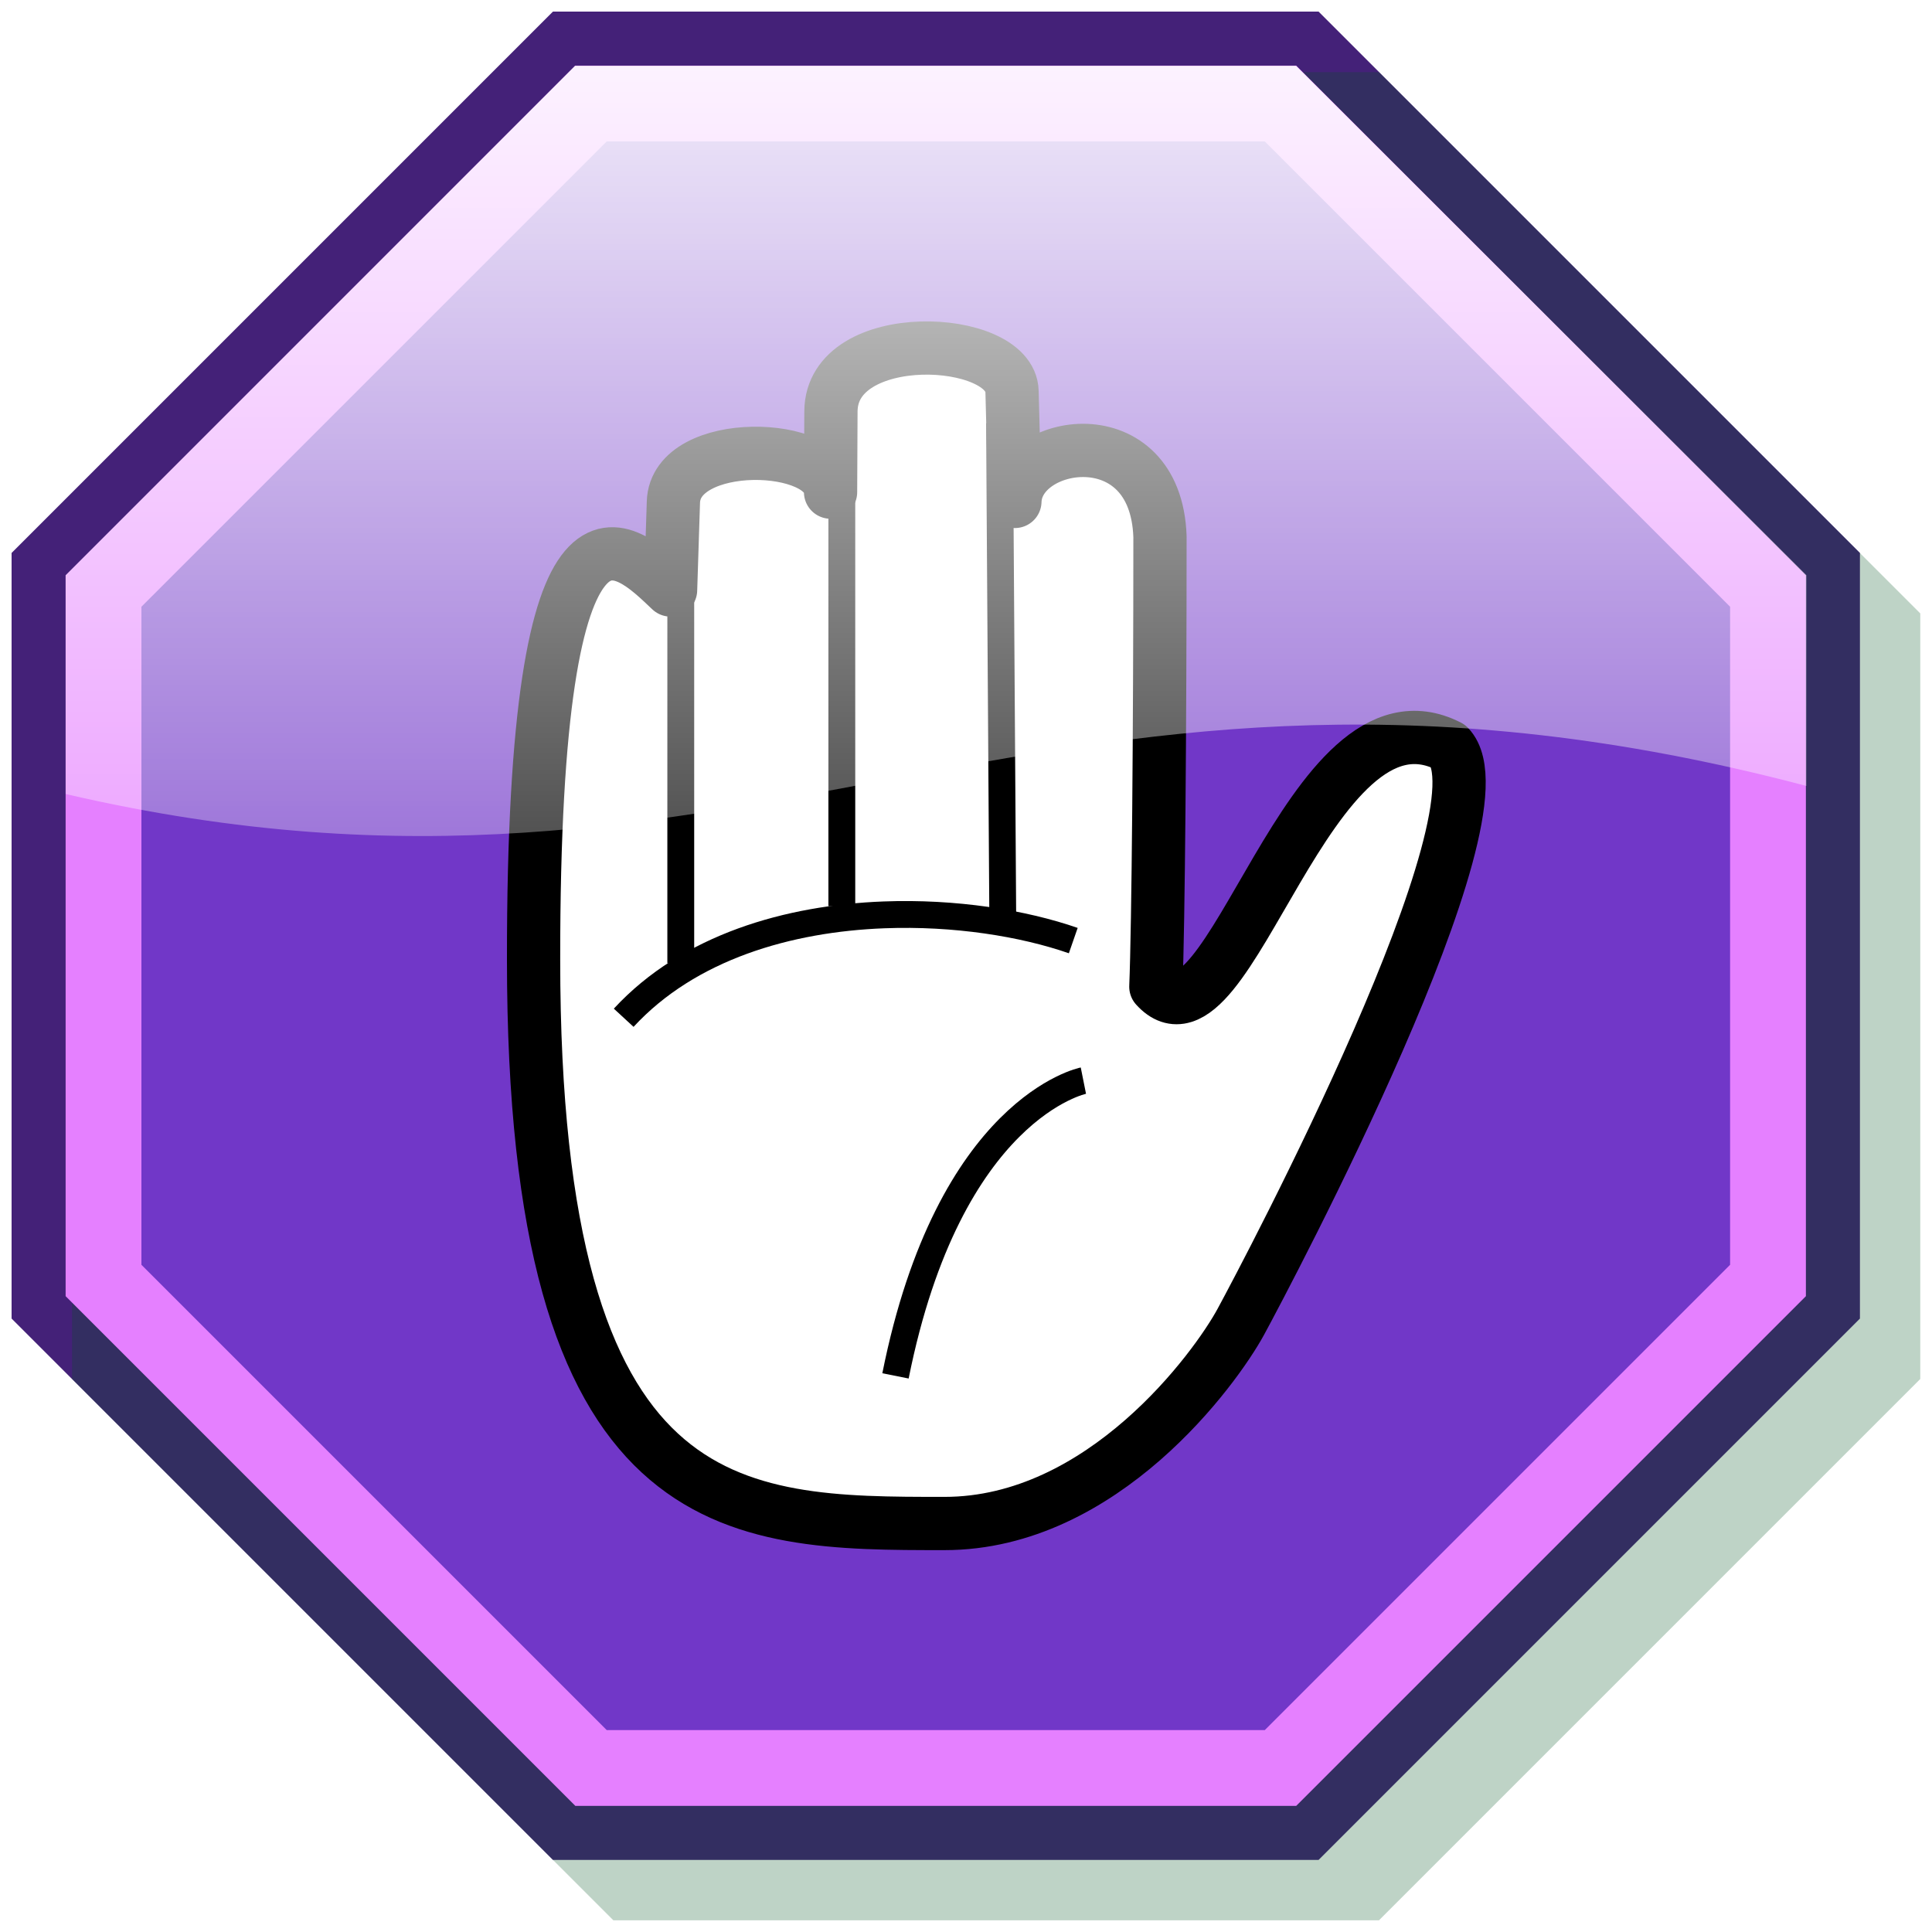
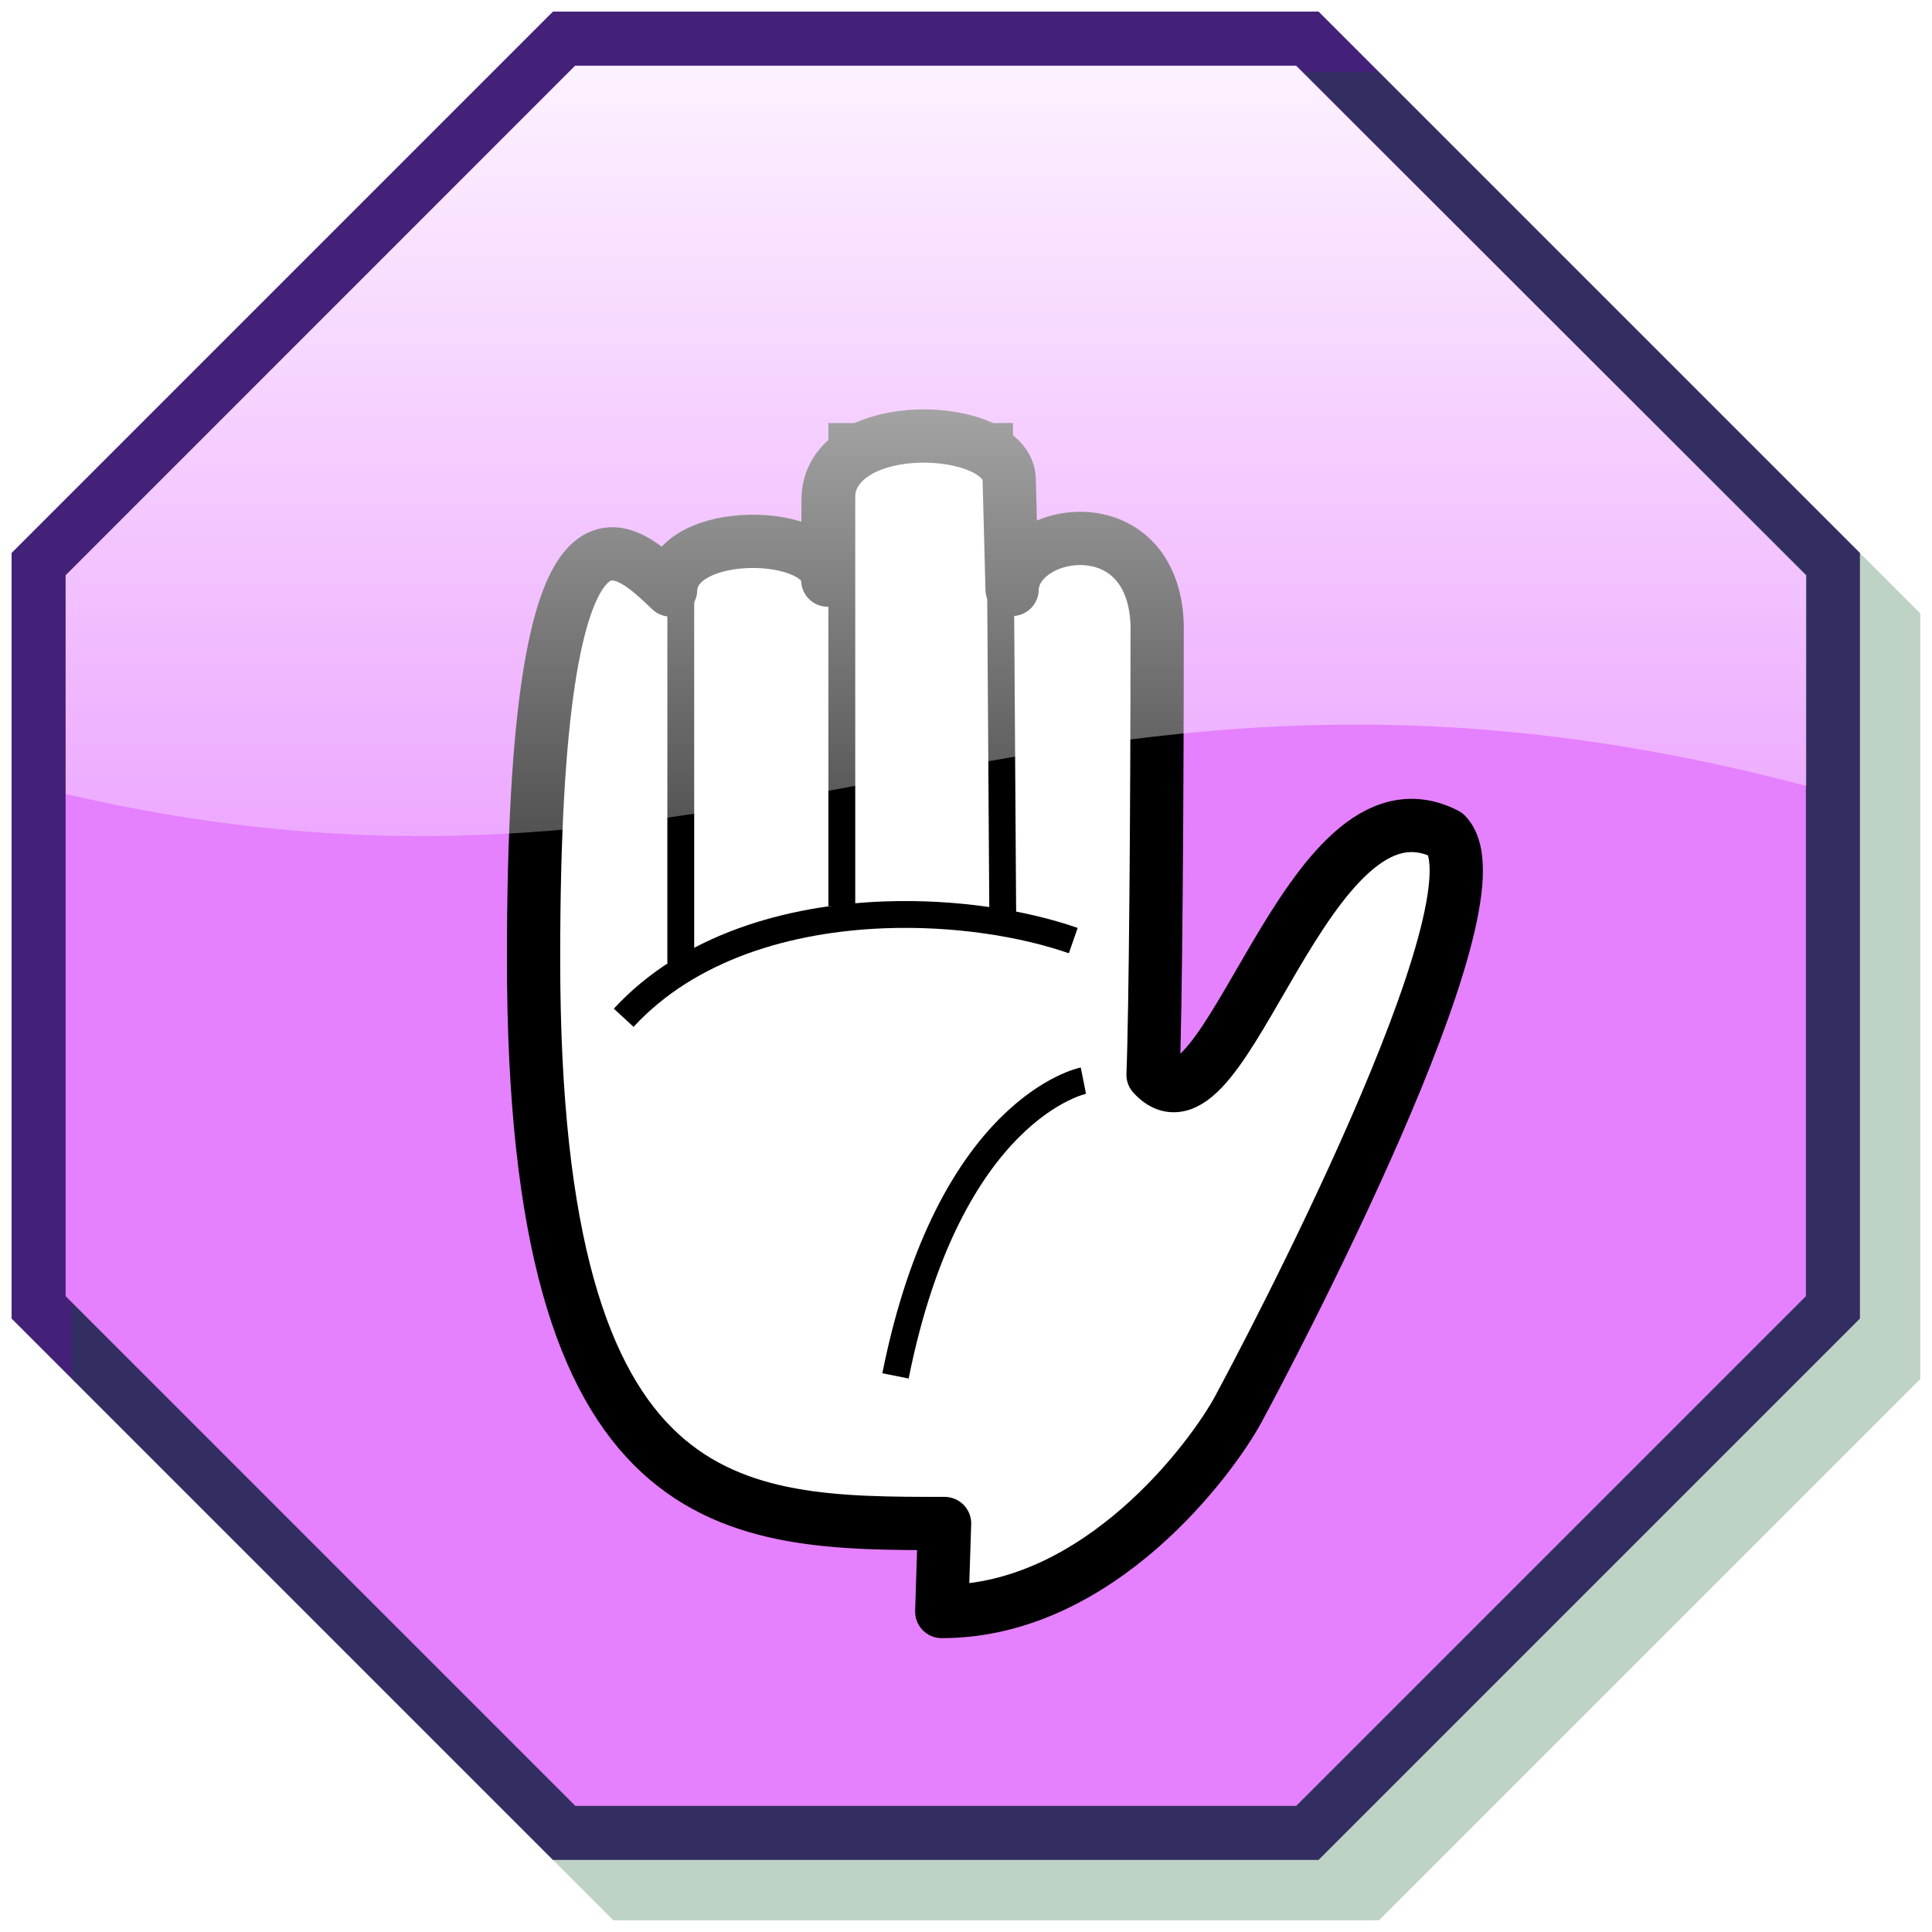
<svg xmlns="http://www.w3.org/2000/svg" xmlns:xlink="http://www.w3.org/1999/xlink" width="240" height="240" version="1.0">
  <defs>
    <linearGradient xlink:href="#a" id="c" x1="466.688" x2="466.688" y1="664.792" y2="709.067" gradientTransform="translate(-1744.992 -2506.73) scale(3.757)" gradientUnits="userSpaceOnUse" />
    <linearGradient id="a">
      <stop offset="0" stop-color="#fff" />
      <stop offset="1" stop-color="#fff" stop-opacity="0" />
    </linearGradient>
    <filter id="b">
      <feGaussianBlur stdDeviation=".164" />
    </filter>
  </defs>
  <path fill="#442178" d="m68.69 1.439 95.107 0 67.251 67.251-0 95.107-67.251 67.251-95.107-0-67.251-67.251 0-95.107L68.69 1.439z" />
  <path fill="#052" fill-opacity=".257" d="m32 0 22.627 9.373L64 32l-9.373 22.627L32 64 9.373 54.627 0 32 9.373 9.373 32 0z" filter="url(#b)" transform="rotate(-22.5 122.736 125.284) scale(3.883)" />
  <path fill="#e580ff" d="m71.471 8.152 89.546 0 63.318 63.318-0 89.546-63.318 63.318-89.546-0-63.318-63.318 0-89.546L71.471 8.152z" />
-   <path fill="#7137c8" d="m75.371 17.568 81.745 0 57.803 57.803-0 81.745-57.803 57.803-81.745-0-57.803-57.803 0-81.745 57.803-57.803z" />
-   <path fill="#fff" fill-rule="evenodd" stroke="#000" stroke-linejoin="round" stroke-width="6.615" d="M117.339 189.255c-26.246 0-51.056 0-51.056-70.019-.053-63.35 11.516-51.137 17.019-45.946l.351-10.933c.26-8.094 19.503-7.606 19.522-1.223l.047-10.025c.05-10.609 22.312-9.537 22.496-2.498l.358 13.677c.205-7.71 17.505-10.623 18.021 4.376 0 23.34-.203 48.463-.512 55.907 9.022 10.003 18.966-38.819 36.394-29.858 7.792 8.127-22.555 65.434-25.836 71.477-3.132 5.77-17.12 25.065-36.805 25.065z" />
+   <path fill="#fff" fill-rule="evenodd" stroke="#000" stroke-linejoin="round" stroke-width="6.615" d="M117.339 189.255c-26.246 0-51.056 0-51.056-70.019-.053-63.35 11.516-51.137 17.019-45.946c.26-8.094 19.503-7.606 19.522-1.223l.047-10.025c.05-10.609 22.312-9.537 22.496-2.498l.358 13.677c.205-7.71 17.505-10.623 18.021 4.376 0 23.34-.203 48.463-.512 55.907 9.022 10.003 18.966-38.819 36.394-29.858 7.792 8.127-22.555 65.434-25.836 71.477-3.132 5.77-17.12 25.065-36.805 25.065z" />
  <path fill="#fff" fill-rule="evenodd" stroke="#000" stroke-width="3.334" d="M104.574 52.552v60.016" color="#000" font-family="Bitstream Vera Sans" overflow="visible" style="marker:none" />
  <path fill="#fff" fill-rule="evenodd" stroke="#000" stroke-width="3.334" d="m124.162 52.552.417 63.35" />
  <path fill="none" stroke="#000" stroke-width="3.334" d="M134.582 134.241s-16.671 3.334-23.34 36.676" />
  <path fill="#fff" fill-rule="evenodd" stroke="#000" stroke-width="3.334" d="M84.568 69.223v50.43" color="#000" font-family="Bitstream Vera Sans" overflow="visible" style="marker:none" />
  <path fill="none" stroke="#000" stroke-width="3.334" d="M77.477 126.429c8.128-8.806 20.508-12.332 32.34-12.781 8.795-.334 17.288 1.033 23.508 3.195" />
  <path fill="url(#c)" d="M71.43 8.18 8.155 71.455v27.181C94.545 118.698 129.925 72.689 224.393 97.633v-26.179L161 8.18H71.43z" />
</svg>